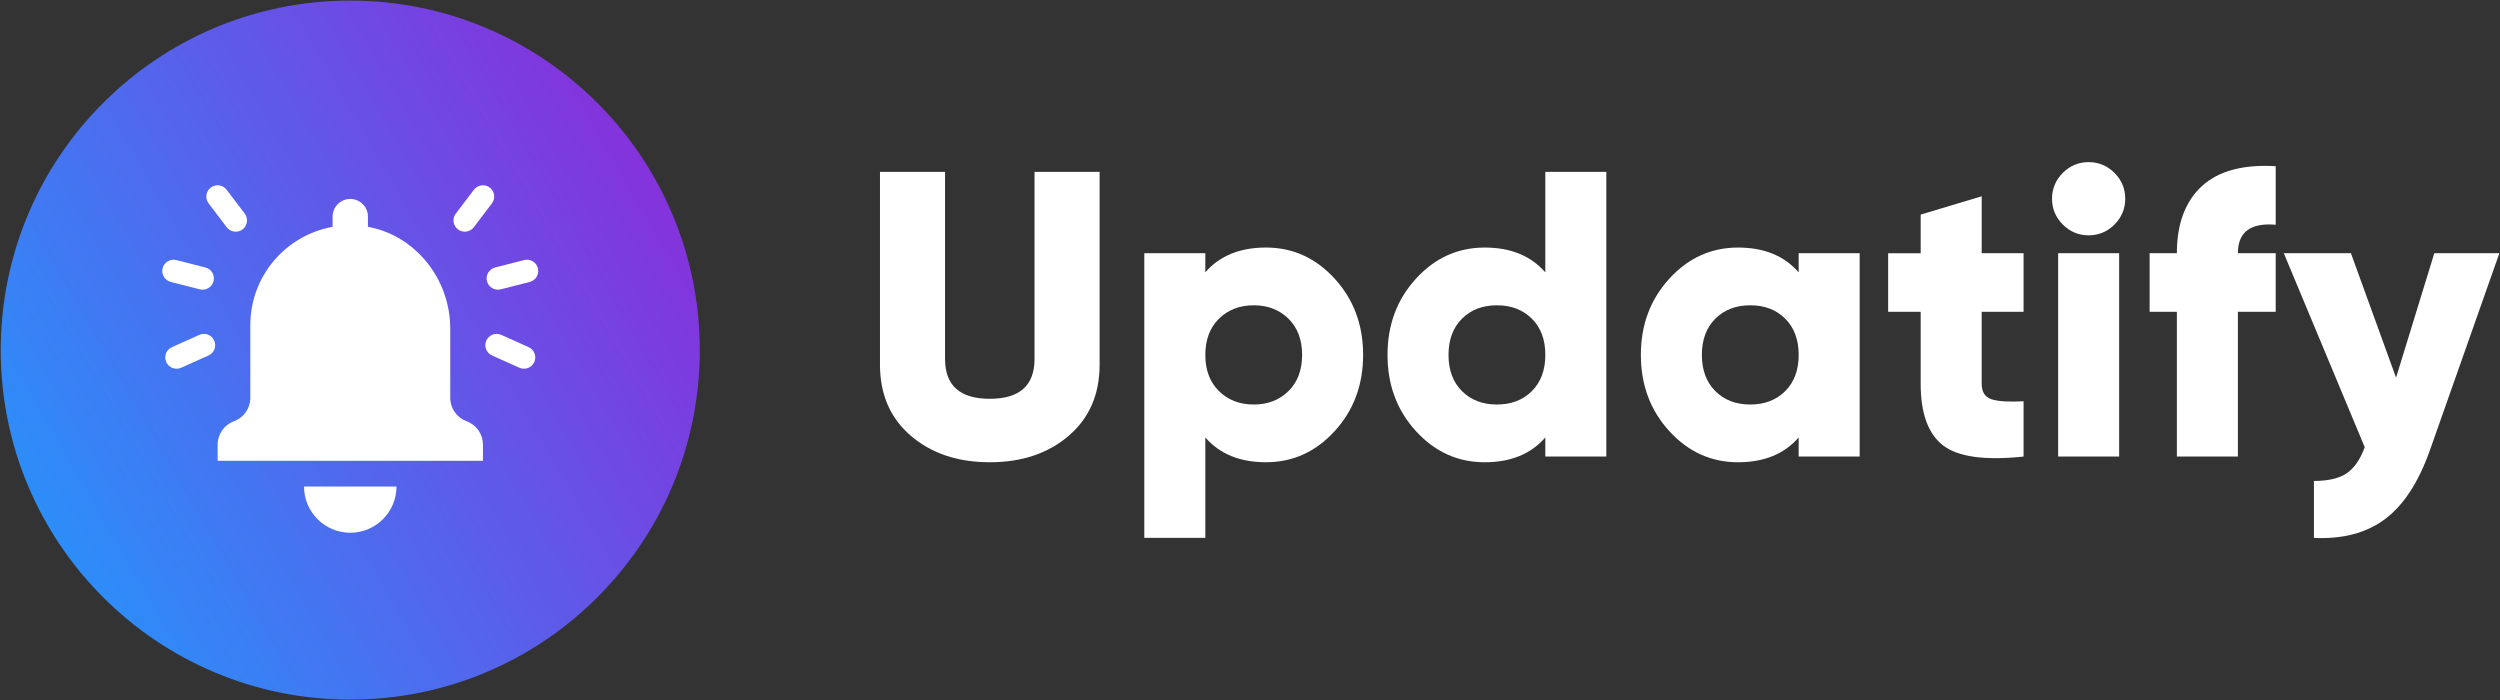
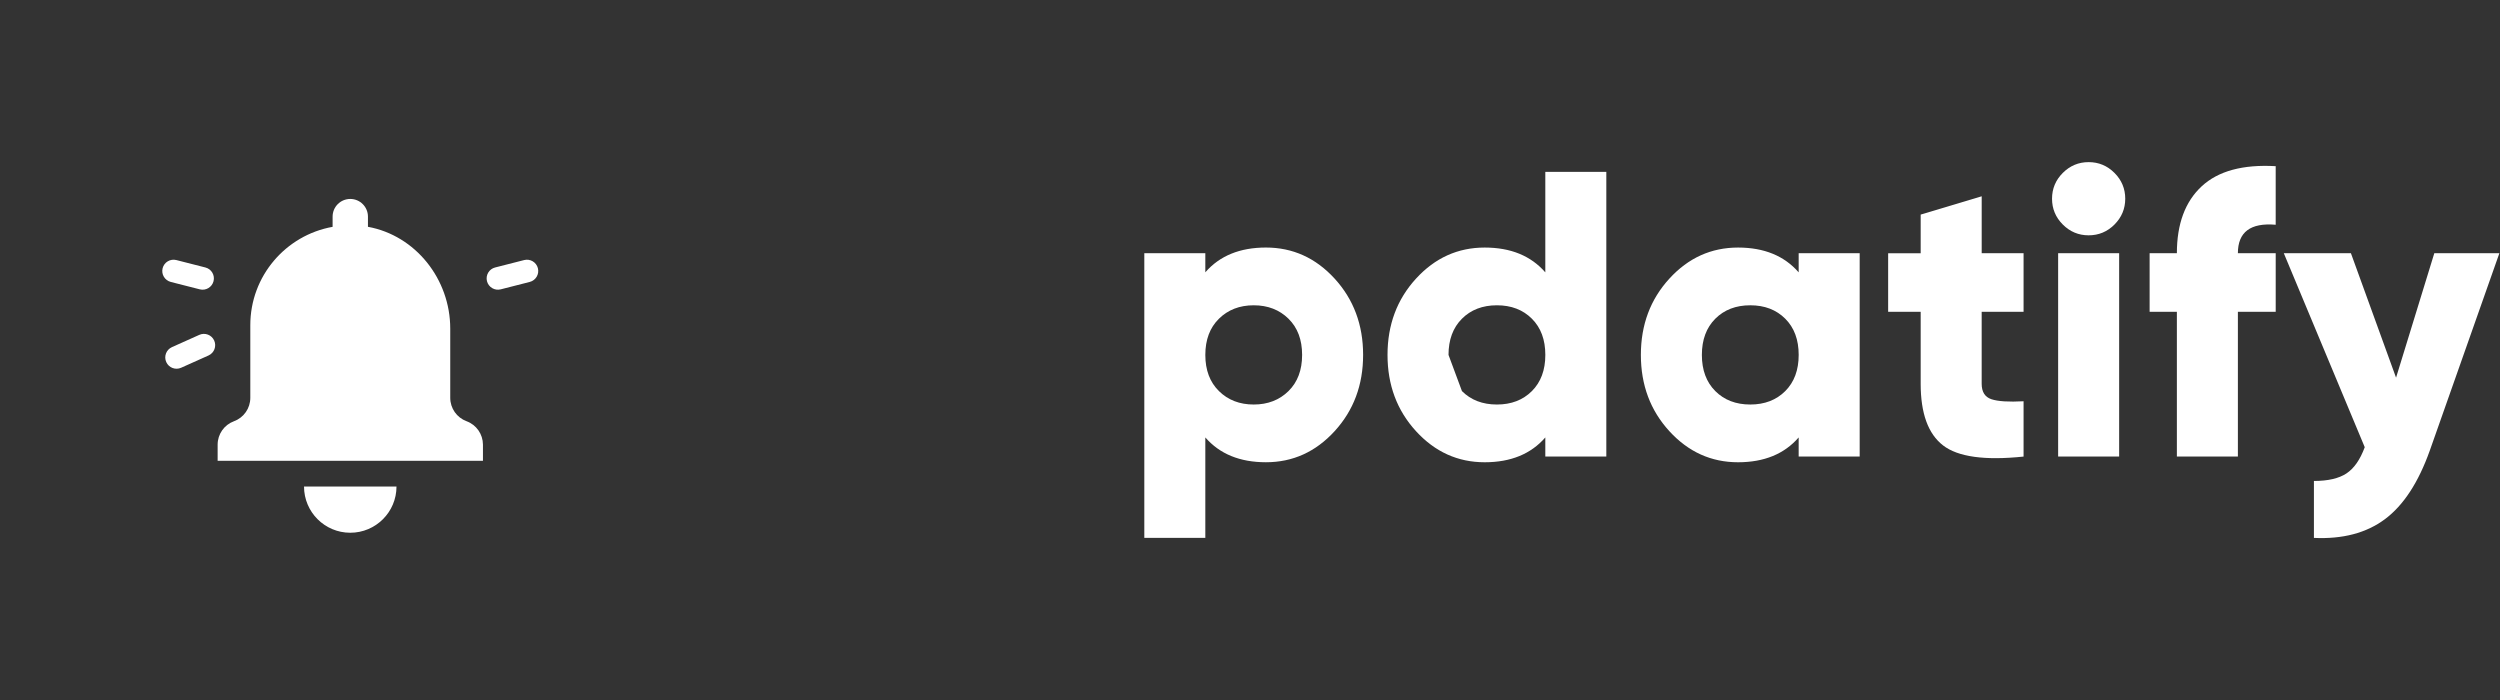
<svg xmlns="http://www.w3.org/2000/svg" width="1521" height="426" viewBox="0 0 1521 426" fill="none">
  <rect x="0" y="0" width="1521" height="426" fill="#333333" stroke="none" />
-   <path d="M650.179 265.15C637.649 275.88 621.639 281.23 602.179 281.23C582.709 281.23 566.709 275.88 554.179 265.15C541.639 254.43 535.379 240 535.379 221.85V104.57H574.969V218.39C574.969 234.56 584.039 242.63 602.189 242.63C620.329 242.63 629.409 234.56 629.409 218.39V104.57H668.999V221.85C668.989 240.01 662.719 254.44 650.179 265.15Z" fill="white" />
  <path d="M770.189 150.6C786.519 150.6 800.459 156.91 811.999 169.52C823.539 182.14 829.319 197.61 829.319 215.92C829.319 234.22 823.539 249.69 811.999 262.31C800.459 274.93 786.519 281.23 770.189 281.23C754.349 281.23 742.059 276.2 733.319 266.13V327.25H696.199V154.05H733.319V165.67C742.059 155.63 754.349 150.6 770.189 150.6ZM741.609 237.94C747.129 243.38 754.179 246.11 762.759 246.11C771.329 246.11 778.379 243.38 783.919 237.94C789.439 232.5 792.209 225.16 792.209 215.93C792.209 206.69 789.449 199.35 783.919 193.91C778.389 188.47 771.339 185.74 762.759 185.74C754.179 185.74 747.129 188.47 741.609 193.91C736.079 199.35 733.319 206.7 733.319 215.93C733.319 225.16 736.079 232.49 741.609 237.94Z" fill="white" />
-   <path d="M940.168 104.57H977.288V277.77H940.168V266.14C931.428 276.21 919.138 281.24 903.298 281.24C886.968 281.24 873.028 274.94 861.488 262.32C849.938 249.7 844.168 234.23 844.168 215.93C844.168 197.62 849.938 182.15 861.488 169.53C873.028 156.91 886.968 150.61 903.298 150.61C919.138 150.61 931.418 155.65 940.168 165.7V104.57ZM889.448 237.94C894.888 243.38 901.978 246.11 910.728 246.11C919.468 246.11 926.558 243.38 932.008 237.94C937.448 232.5 940.178 225.16 940.178 215.93C940.178 206.69 937.458 199.35 932.008 193.91C926.568 188.47 919.478 185.74 910.728 185.74C901.978 185.74 894.888 188.47 889.448 193.91C884.008 199.35 881.278 206.7 881.278 215.93C881.278 225.16 883.998 232.49 889.448 237.94Z" fill="white" />
+   <path d="M940.168 104.57H977.288V277.77H940.168V266.14C931.428 276.21 919.138 281.24 903.298 281.24C886.968 281.24 873.028 274.94 861.488 262.32C849.938 249.7 844.168 234.23 844.168 215.93C844.168 197.62 849.938 182.15 861.488 169.53C873.028 156.91 886.968 150.61 903.298 150.61C919.138 150.61 931.418 155.65 940.168 165.7V104.57ZM889.448 237.94C894.888 243.38 901.978 246.11 910.728 246.11C919.468 246.11 926.558 243.38 932.008 237.94C937.448 232.5 940.178 225.16 940.178 215.93C940.178 206.69 937.458 199.35 932.008 193.91C926.568 188.47 919.478 185.74 910.728 185.74C901.978 185.74 894.888 188.47 889.448 193.91C884.008 199.35 881.278 206.7 881.278 215.93Z" fill="white" />
  <path d="M1094.31 154.059H1131.43V277.769H1094.31V266.139C1085.57 276.209 1073.28 281.239 1057.44 281.239C1041.11 281.239 1027.17 274.939 1015.63 262.319C1004.08 249.699 998.309 234.229 998.309 215.929C998.309 197.619 1004.08 182.149 1015.63 169.529C1027.17 156.909 1041.11 150.609 1057.44 150.609C1073.28 150.609 1085.56 155.649 1094.31 165.699V154.059ZM1043.59 237.939C1049.03 243.379 1056.12 246.109 1064.87 246.109C1073.61 246.109 1080.7 243.379 1086.15 237.939C1091.59 232.499 1094.32 225.159 1094.32 215.929C1094.32 206.689 1091.6 199.349 1086.15 193.909C1080.71 188.469 1073.62 185.739 1064.87 185.739C1056.12 185.739 1049.03 188.469 1043.59 193.909C1038.15 199.349 1035.42 206.699 1035.42 215.929C1035.42 225.159 1038.15 232.489 1043.59 237.939Z" fill="white" />
  <path d="M1231.13 189.689H1205.65V233.489C1205.65 238.439 1207.63 241.569 1211.59 242.889C1215.55 244.209 1222.06 244.619 1231.14 244.129V277.779C1207.55 280.259 1191.22 277.979 1182.15 270.979C1173.07 263.959 1168.54 251.469 1168.54 233.499V189.699H1148.75V154.069H1168.54V130.559L1205.66 119.419V154.059H1231.14V189.689H1231.13Z" fill="white" />
  <path d="M1286.44 136.62C1282.07 140.99 1276.83 143.17 1270.73 143.17C1264.62 143.17 1259.39 140.99 1255.02 136.62C1250.65 132.25 1248.46 127.01 1248.46 120.9C1248.46 114.8 1250.64 109.56 1255.02 105.19C1259.39 100.82 1264.62 98.64 1270.73 98.64C1276.83 98.64 1282.07 100.82 1286.44 105.19C1290.81 109.56 1293 114.8 1293 120.9C1292.99 127.01 1290.8 132.25 1286.44 136.62ZM1252.17 277.77V154.06H1289.29V277.77H1252.17Z" fill="white" />
  <path d="M1384.54 136.74C1369.2 135.42 1361.53 141.19 1361.53 154.06H1384.54V189.69H1361.53V277.77H1324.41V189.69H1307.83V154.06H1324.41C1324.41 136.25 1329.44 122.68 1339.5 113.35C1349.56 104.03 1364.57 99.96 1384.53 101.1V136.74H1384.54Z" fill="white" />
  <path d="M1481.03 154.06H1520.62L1478.31 274.06C1471.38 293.53 1462.27 307.47 1450.97 315.88C1439.67 324.29 1425.27 328.08 1407.79 327.26V292.62C1416.36 292.62 1422.96 291.09 1427.58 288.04C1432.19 284.99 1435.91 279.67 1438.71 272.08L1389.47 154.06H1430.3L1457.76 229.77L1481.03 154.06Z" fill="white" />
-   <path d="M213.099 425.66C330.543 425.66 425.749 330.453 425.749 213.01C425.749 95.567 330.543 0.36 213.099 0.36C95.656 0.36 0.449 95.567 0.449 213.01C0.449 330.453 95.656 425.66 213.099 425.66Z" fill="url(#paint0_linear_580_1649)" />
  <path d="M296.278 171.08C297.218 174.75 300.958 176.97 304.628 176.04L322.298 171.53C325.968 170.59 328.188 166.85 327.258 163.18C326.318 159.51 322.578 157.29 318.908 158.22L301.238 162.73C297.558 163.66 295.338 167.4 296.278 171.08Z" fill="white" />
-   <path d="M278.627 139.57C281.647 141.86 285.957 141.27 288.247 138.25L299.277 123.73C301.567 120.71 300.977 116.4 297.957 114.11C294.937 111.82 290.627 112.41 288.337 115.43L277.307 129.95C275.017 132.97 275.607 137.27 278.627 139.57Z" fill="white" />
-   <path d="M295.887 207.19C297.437 203.73 301.507 202.18 304.967 203.74L321.607 211.2C325.067 212.75 326.617 216.82 325.057 220.28C323.507 223.74 319.437 225.29 315.977 223.73L299.337 216.27C295.877 214.71 294.327 210.65 295.887 207.19Z" fill="white" />
  <path d="M129.918 171.08C128.978 174.75 125.238 176.97 121.568 176.04L103.898 171.53C100.228 170.59 98.008 166.85 98.938 163.18C99.878 159.51 103.618 157.29 107.288 158.22L124.958 162.73C128.638 163.66 130.858 167.4 129.918 171.08Z" fill="white" />
-   <path d="M147.569 139.57C144.549 141.86 140.239 141.27 137.949 138.25L126.919 123.73C124.629 120.71 125.219 116.4 128.239 114.11C131.259 111.82 135.569 112.41 137.859 115.43L148.889 129.95C151.179 132.97 150.589 137.27 147.569 139.57Z" fill="white" />
  <path d="M130.318 207.19C128.768 203.73 124.698 202.18 121.238 203.74L104.598 211.2C101.138 212.75 99.588 216.82 101.148 220.28C102.698 223.74 106.768 225.29 110.228 223.73L126.868 216.27C130.328 214.71 131.868 210.65 130.318 207.19Z" fill="white" />
  <path d="M283.868 256.28C277.898 254.09 273.928 248.4 273.928 242.04V199.91C273.928 169.8 252.798 143.27 223.858 137.99V131.79C223.858 125.85 219.048 121.04 213.108 121.04C207.168 121.04 202.358 125.85 202.358 131.79V138.01C173.908 143.1 152.288 167.9 152.288 197.82V242.04C152.288 248.4 148.318 254.09 142.348 256.28C136.378 258.47 132.408 264.16 132.408 270.52V280.35H293.828V270.52C293.808 264.15 289.838 258.47 283.868 256.28Z" fill="white" />
  <path d="M213.099 324.12C228.639 324.12 241.229 311.52 241.229 295.99H184.969C184.969 311.53 197.569 324.12 213.099 324.12Z" fill="white" />
  <defs>
    <linearGradient id="paint0_linear_580_1649" x1="28.915" y1="319.346" x2="397.29" y2="106.665" gradientUnits="userSpaceOnUse">
      <stop offset="2.23767e-07" stop-color="#2D8DF9" />
      <stop offset="1" stop-color="#8433DC" />
    </linearGradient>
  </defs>
</svg>